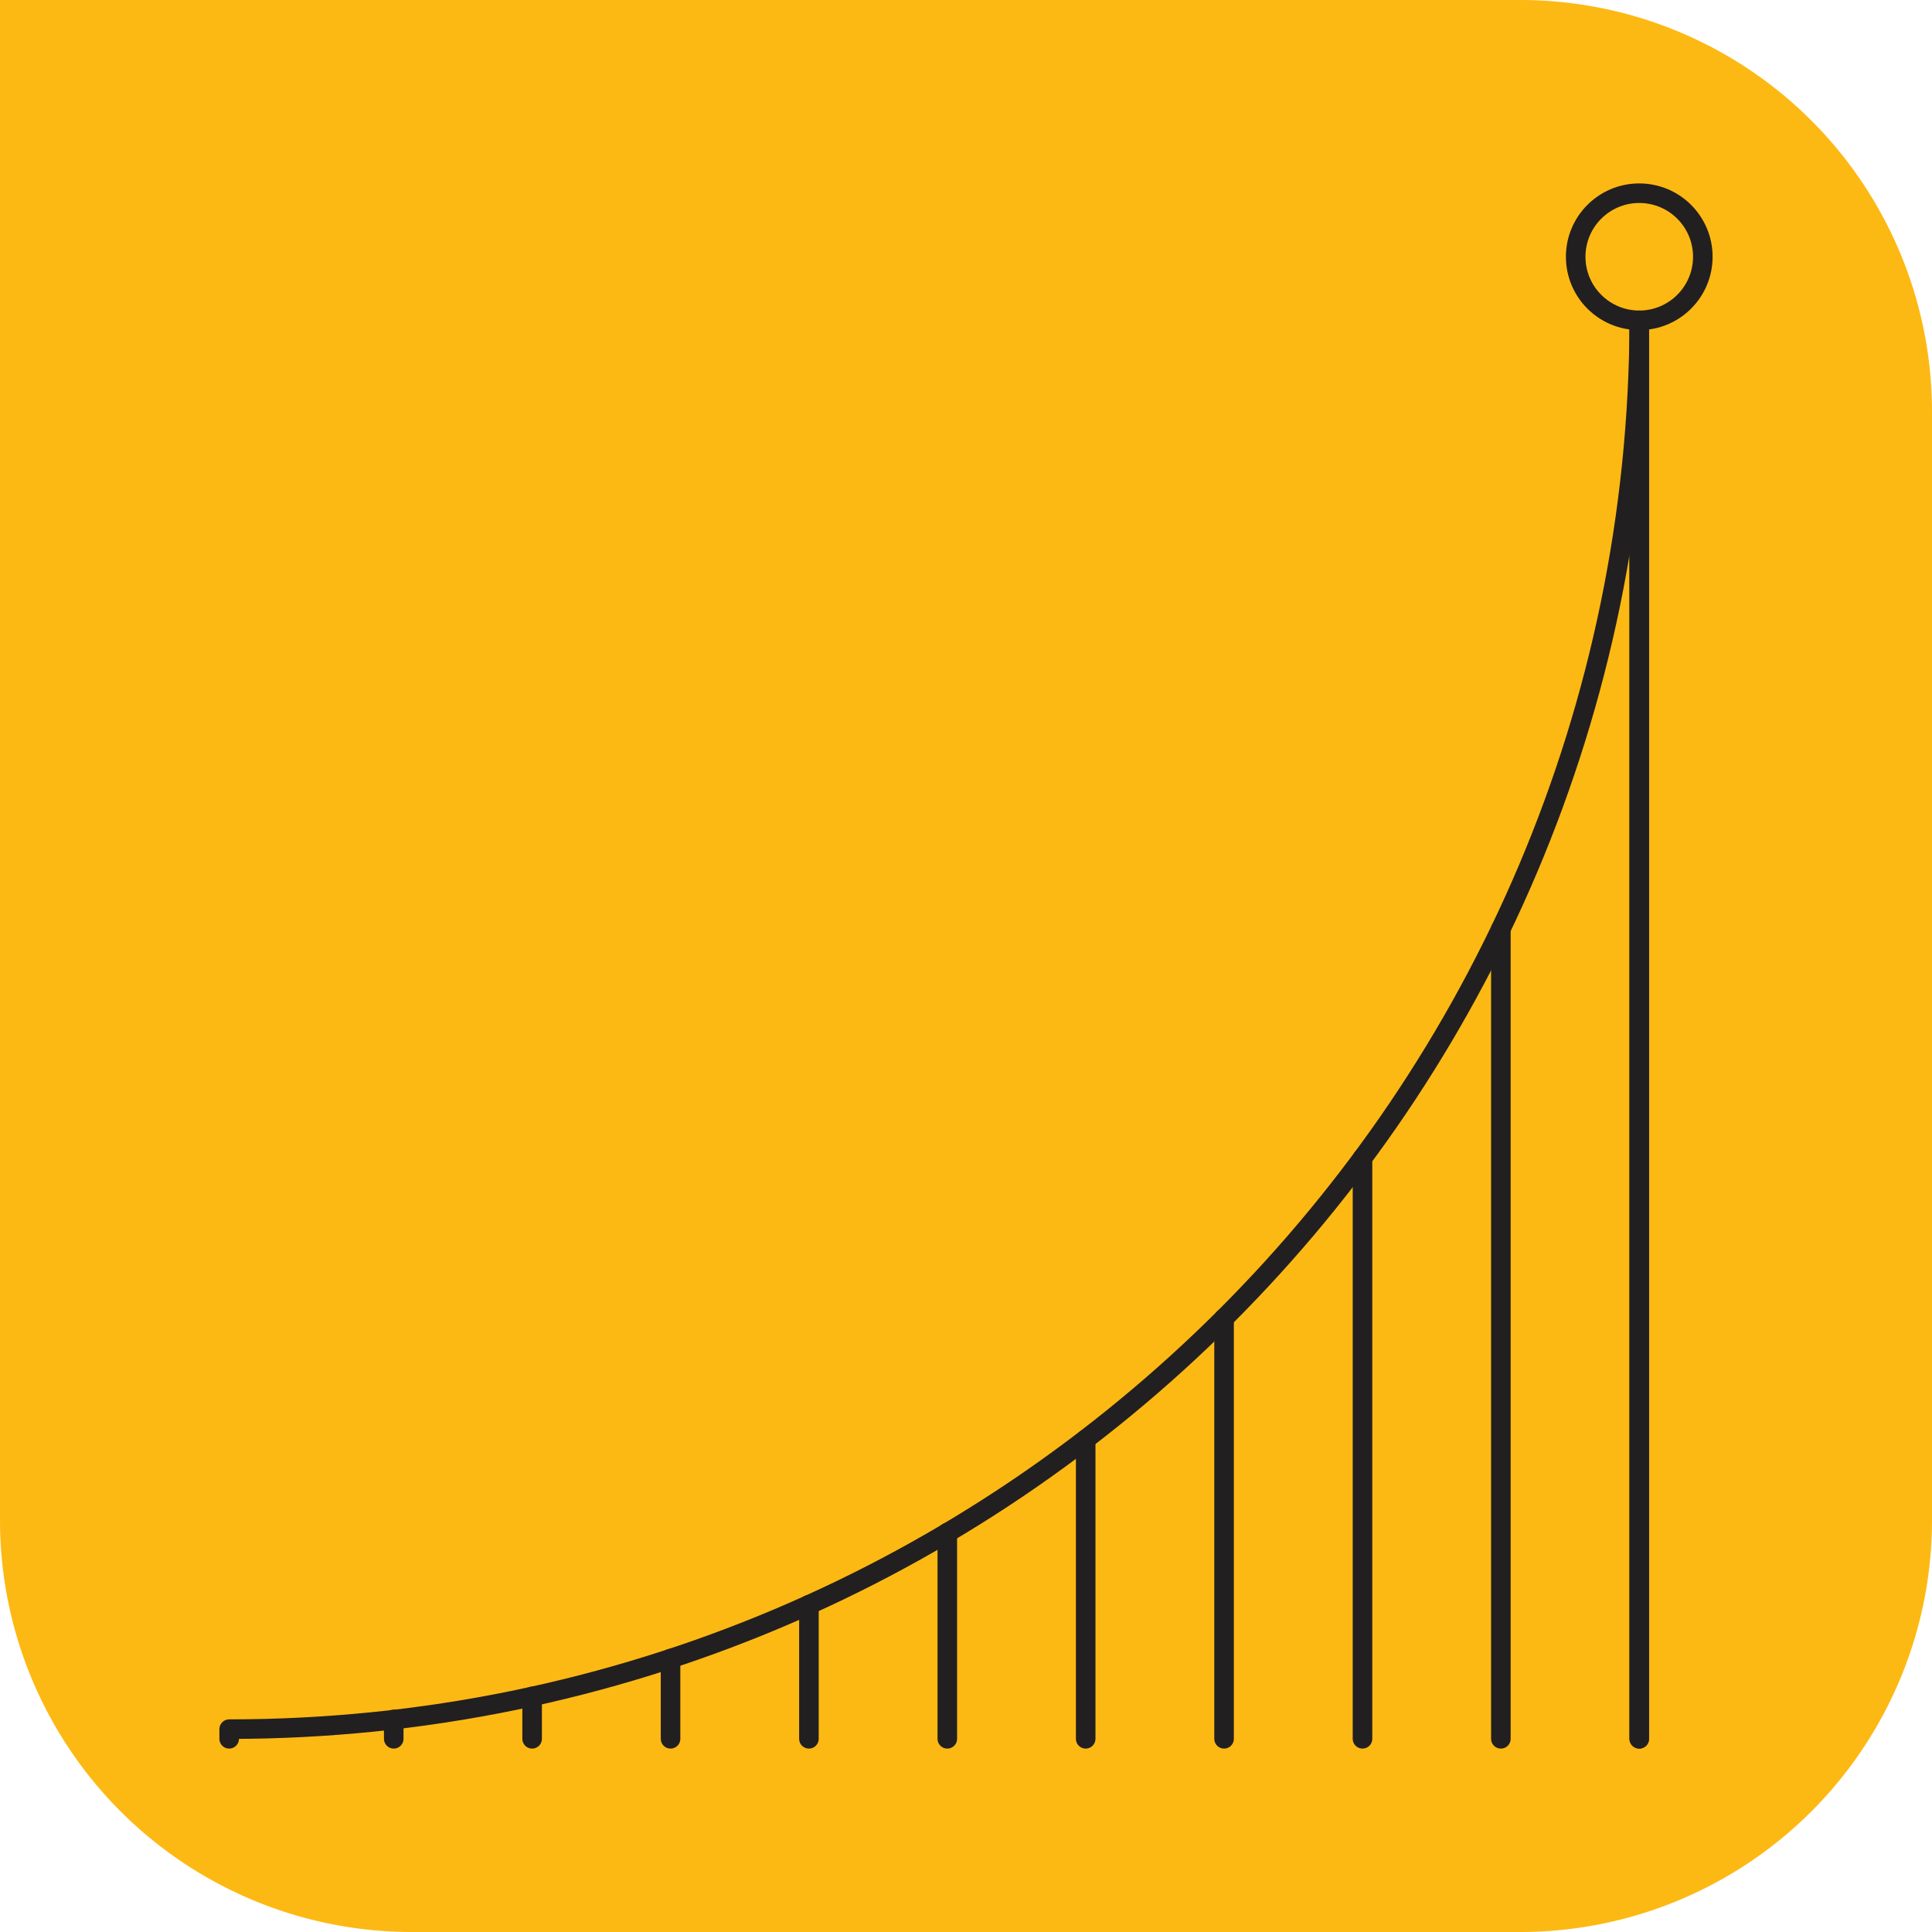
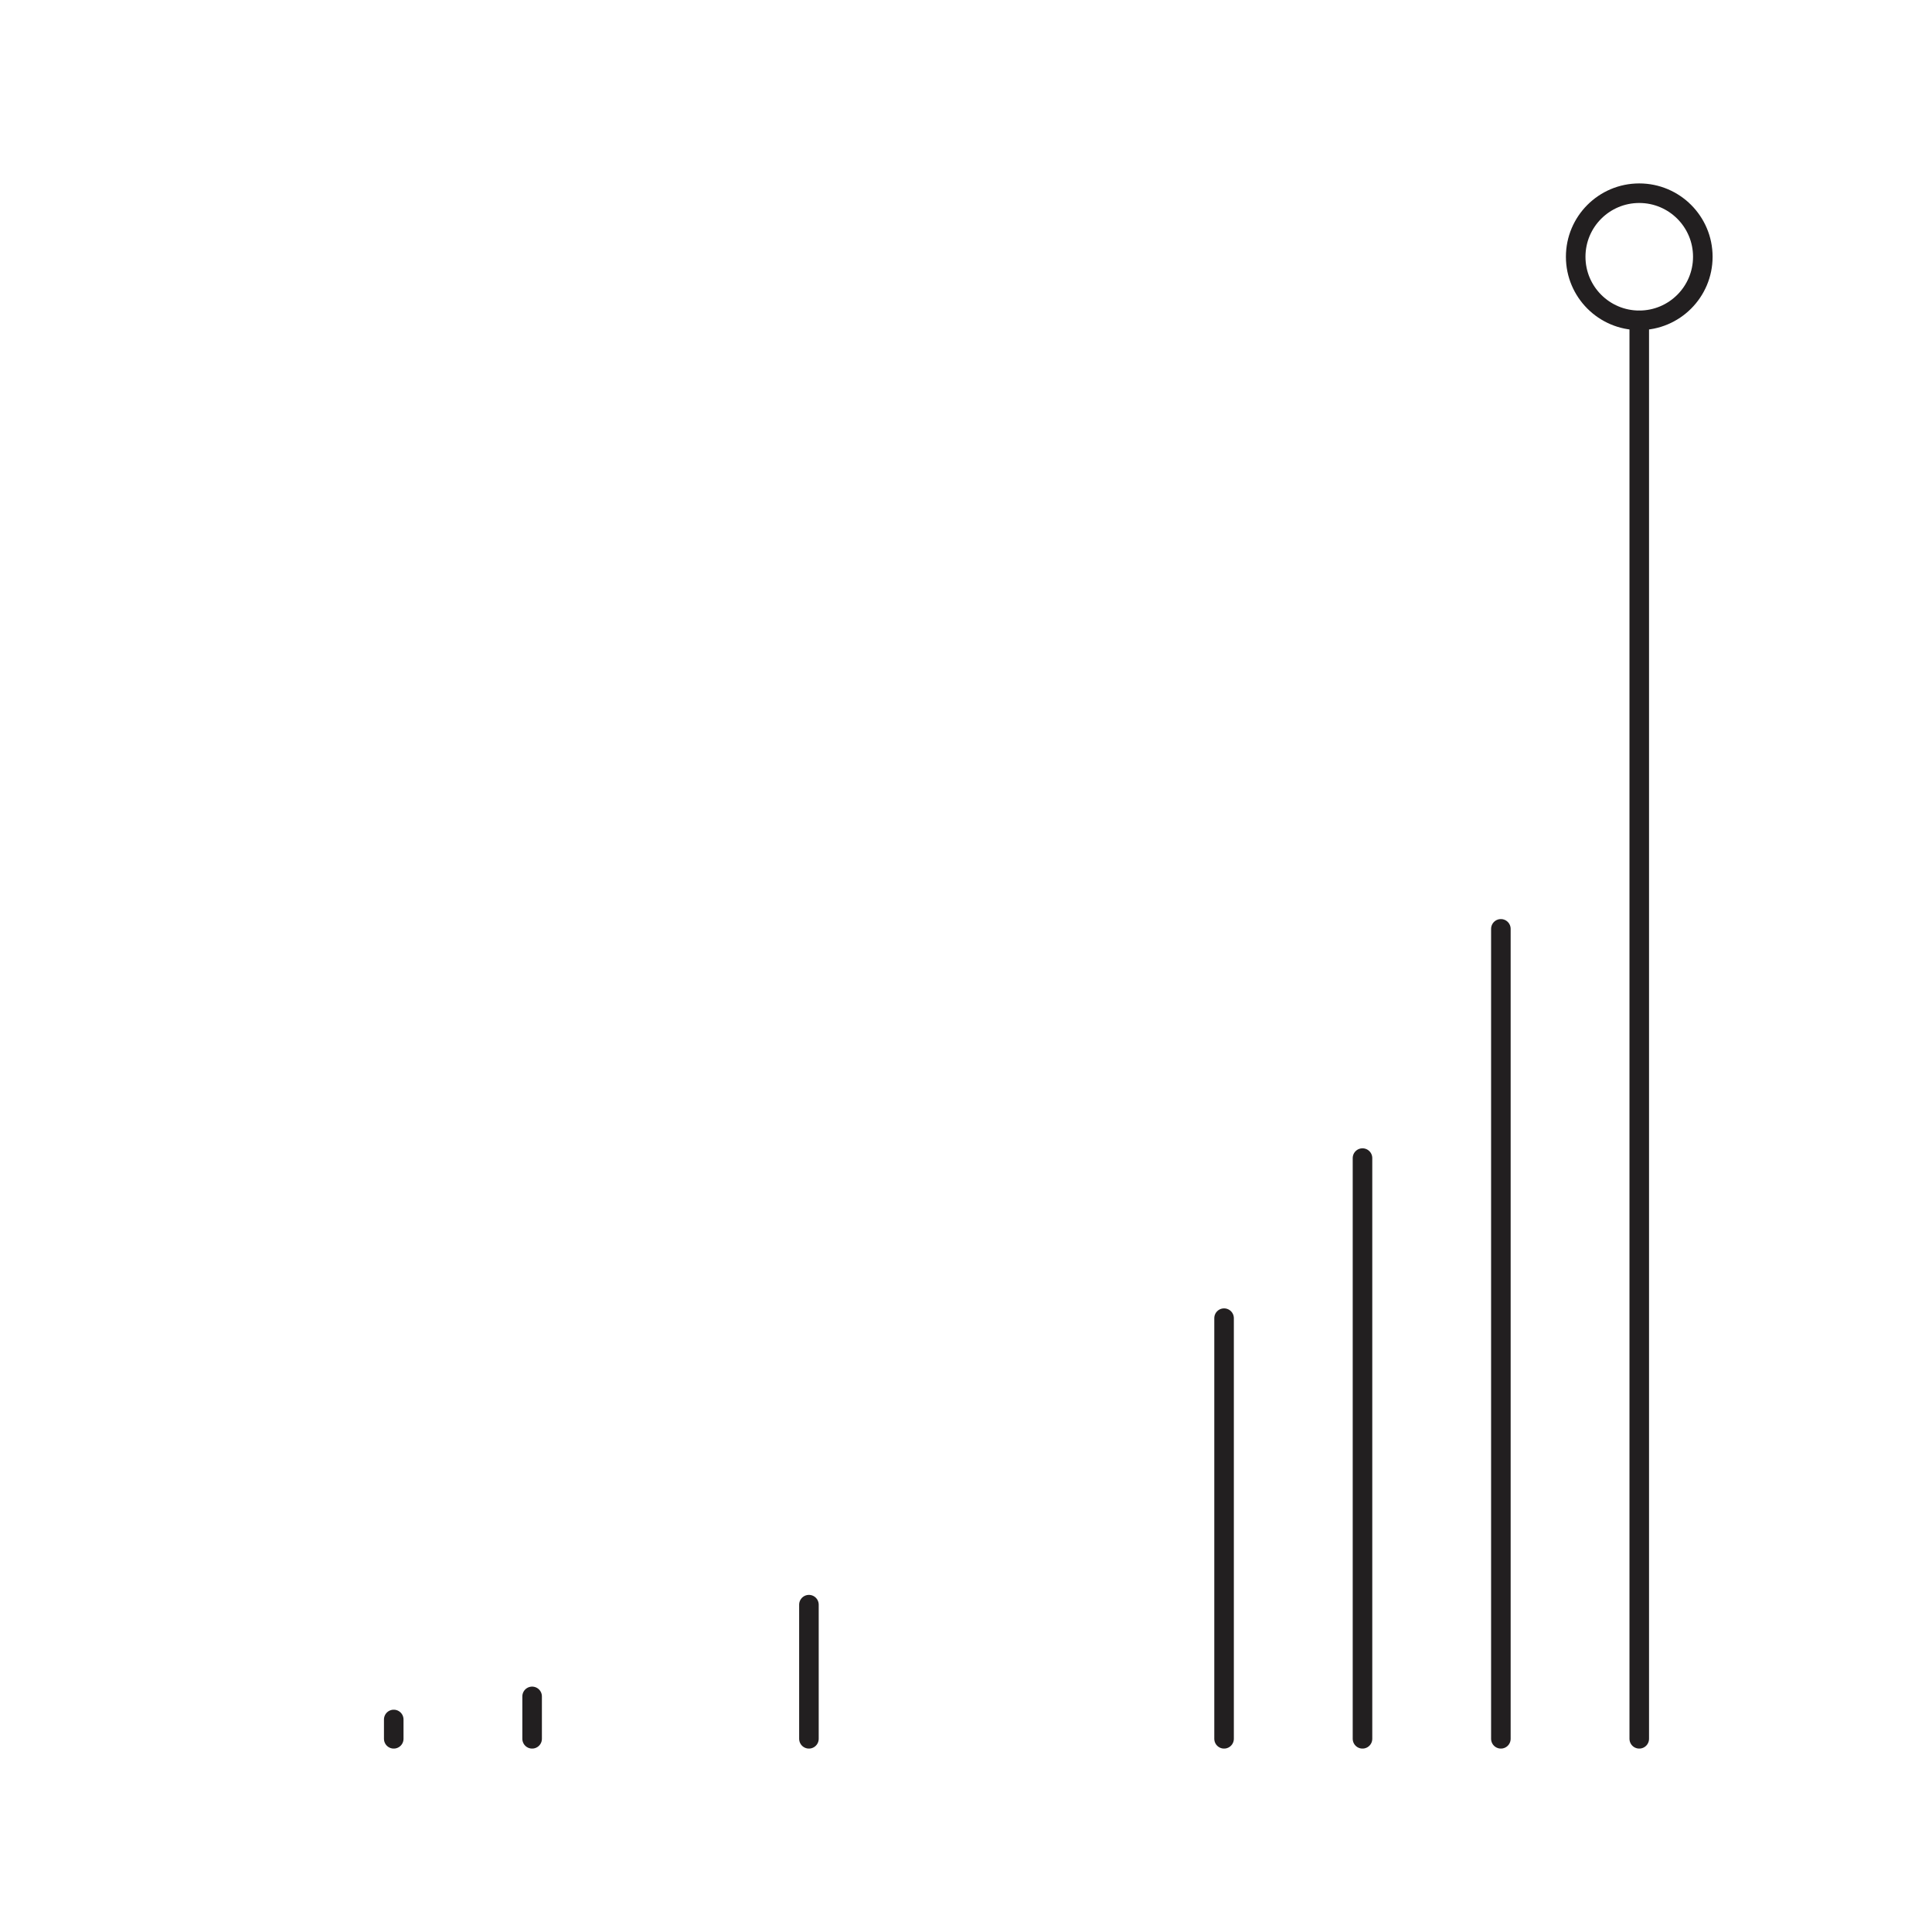
<svg xmlns="http://www.w3.org/2000/svg" viewBox="0 0 400 400">
  <defs>
    <style>.cls-1{fill:#fdb913;}.cls-2{fill:none;stroke:#221f20;stroke-linecap:round;stroke-linejoin:round;stroke-width:4.05px;}</style>
  </defs>
  <g id="color">
-     <path class="cls-1" d="M0,315V0H315a85.25,85.25,0,0,1,85,85V315a85.25,85.25,0,0,1-85,85H85A85.25,85.25,0,0,1,0,315Z" />
-   </g>
+     </g>
  <g id="icon">
    <circle class="cls-2" cx="339.39" cy="53.16" r="13.16" />
-     <path class="cls-2" d="M339.39,360V66.33C339.23,227.43,208.58,358,47.45,358v2" />
    <path class="cls-2" d="M339.39,66.33V360" />
    <path class="cls-2" d="M310.74,192.31V360" />
    <path class="cls-2" d="M282.09,239.77V360" />
    <path class="cls-2" d="M253.43,272.91V360" />
-     <path class="cls-2" d="M224.78,298V360" />
-     <path class="cls-2" d="M196.13,317.32V360" />
    <path class="cls-2" d="M167.48,332.23V360" />
-     <path class="cls-2" d="M138.83,343.39V360" />
    <path class="cls-2" d="M110.17,351.22V360" />
    <path class="cls-2" d="M81.52,356v4" />
  </g>
</svg>